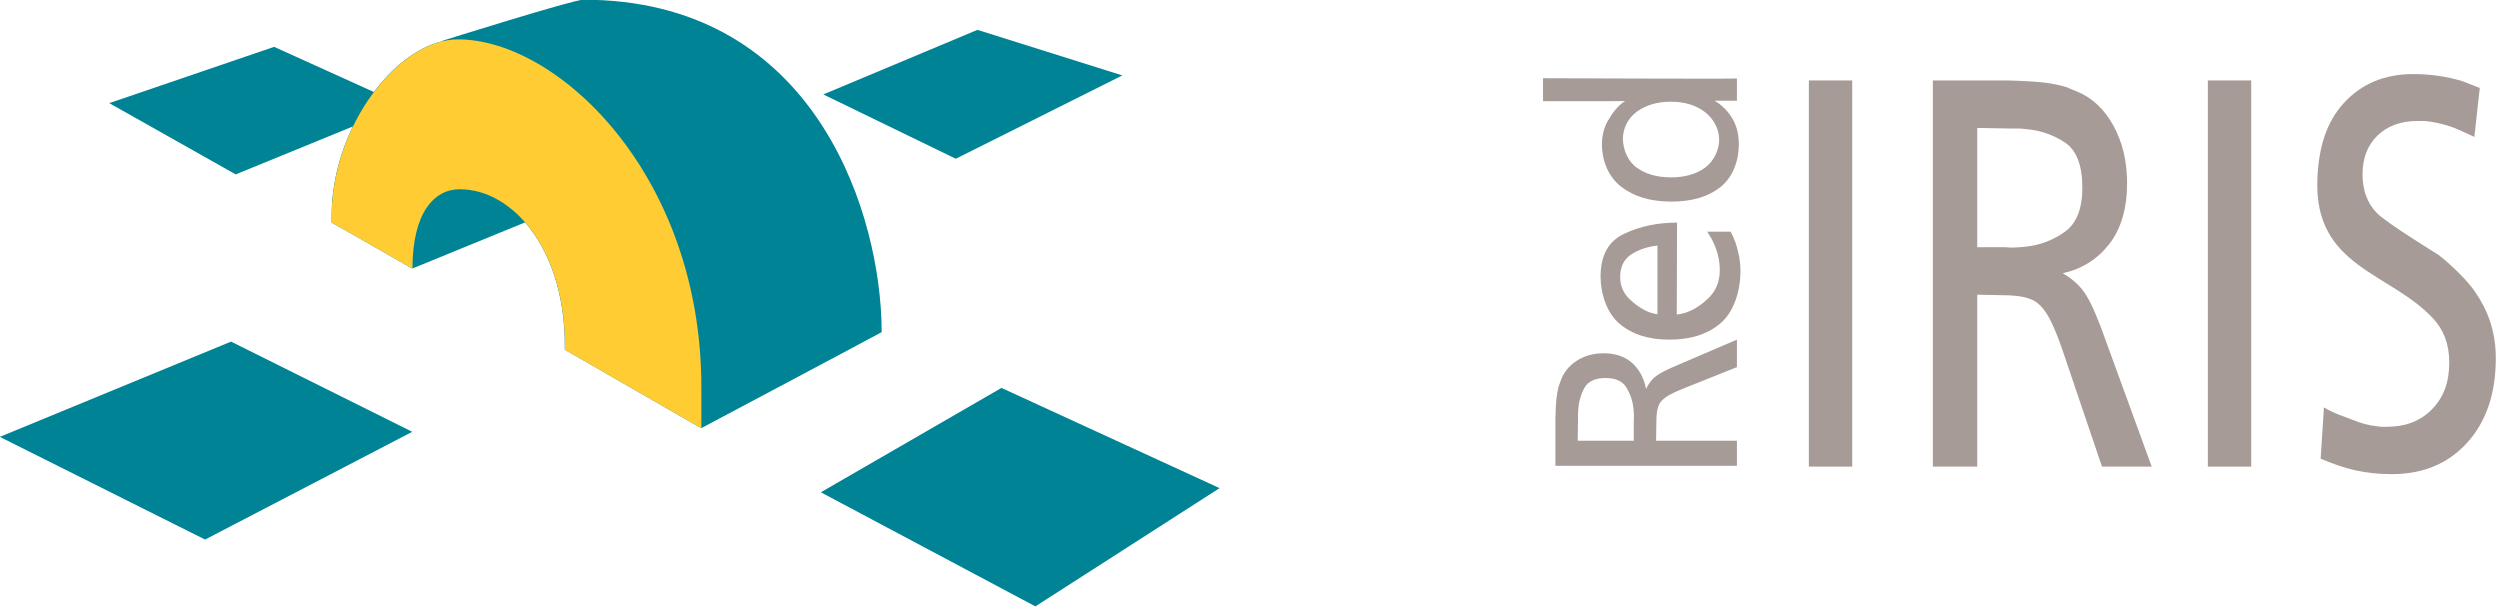
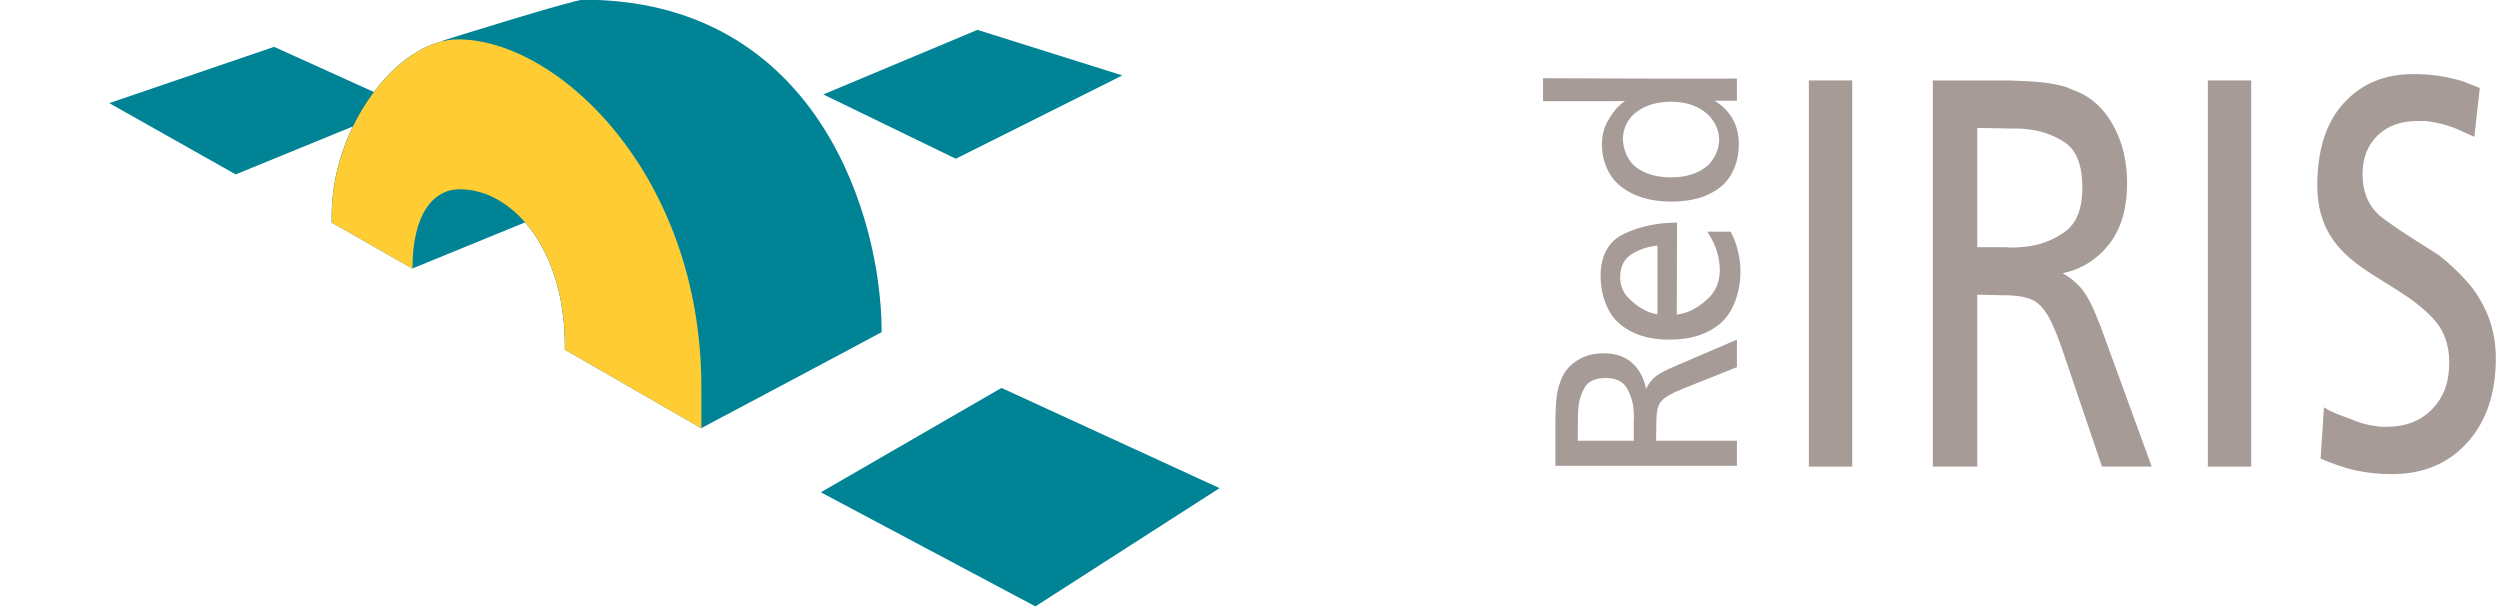
<svg xmlns="http://www.w3.org/2000/svg" xmlns:ns1="http://www.serif.com/" width="100%" height="100%" viewBox="0 0 567 138" version="1.1" xml:space="preserve" style="fill-rule:evenodd;clip-rule:evenodd;stroke-linejoin:round;stroke-miterlimit:2;">
  <g transform="matrix(1,0,0,1,-7460.34,-514.674)">
    <g transform="matrix(1.02,0,0,1,5511.01,2686.88)">
      <g id="RedIRIS" transform="matrix(0.455,0,0,0.464,1774.22,-2234.79)">
        <g transform="matrix(0.503,0,0,0.503,730.166,-489.871)">
          <g transform="matrix(4.434,0,0,5.626,-9850.12,-9753.26)">
            <g>
              <rect x="2425.35" y="1968.27" width="9.5" height="66.7" style="fill:rgb(166,155,150);fill-rule:nonzero;" />
              <g transform="matrix(1,0,0,1,0.896,0)">
                <path d="M2451.62,1968.27L2468.08,1968.27C2471.34,1968.34 2473.93,1968.46 2475.83,1968.62C2477.73,1968.79 2479.48,1969.07 2481.08,1969.47C2481.41,1969.61 2481.74,1969.72 2482.08,1969.82C2482.41,1969.92 2482.78,1970.04 2483.18,1970.17C2486.51,1971.24 2489.18,1973.21 2491.18,1976.07C2493.18,1978.94 2494.18,1982.24 2494.18,1985.97C2494.18,1990.37 2492.88,1993.89 2490.28,1996.52C2487.68,1999.15 2484.28,2000.84 2480.08,2001.57C2480.34,2001.71 2481.21,2002.14 2481.48,2002.27C2482.54,2002.87 2483.44,2003.52 2484.18,2004.22C2484.91,2004.92 2485.61,2005.81 2486.28,2006.87C2486.61,2007.4 2486.94,2007.99 2487.28,2008.62C2487.61,2009.26 2487.98,2009.97 2488.38,2010.77L2499.58,2034.97L2488.68,2034.97L2480.08,2014.97C2479.68,2014.04 2479.28,2013.17 2478.88,2012.37C2478.48,2011.57 2478.08,2010.84 2477.68,2010.17C2476.48,2008.17 2475.14,2006.87 2473.68,2006.27C2472.21,2005.67 2470.01,2005.37 2467.08,2005.37L2461.35,2005.27L2461.35,2034.97L2451.62,2034.97L2451.62,1968.27ZM2461.35,1976.47L2461.35,1997.07L2467.48,1997.07C2468.21,1997.14 2468.98,1997.15 2469.78,1997.12C2470.58,1997.09 2471.34,1997.04 2472.08,1996.97C2475.14,1996.71 2477.96,1995.86 2480.53,1994.42C2483.09,1992.99 2484.38,1990.44 2484.38,1986.77C2484.38,1982.9 2483.09,1980.31 2480.53,1978.97C2477.96,1977.64 2475.11,1976.87 2471.98,1976.67C2471.38,1976.61 2470.79,1976.57 2470.23,1976.57L2468.48,1976.57L2461.35,1976.47Z" style="fill:rgb(166,155,150);fill-rule:nonzero;" />
              </g>
              <g transform="matrix(1,0,0,1,1.344,0)">
                <rect x="2511.43" y="1968.27" width="9.5" height="66.7" style="fill:rgb(166,155,150);fill-rule:nonzero;" />
              </g>
              <g transform="matrix(1,0,0,1,2.24,0)">
                <path d="M2570.13,1969.47L2568.93,1978.02C2566.73,1977.22 2564.78,1976.47 2563.08,1976.07C2561.38,1975.67 2559.73,1975.4 2558.13,1975.27L2556.43,1975.27C2552.83,1975.27 2549.93,1976.11 2547.73,1977.77C2545.53,1979.44 2544.43,1981.67 2544.43,1984.47C2544.43,1987.27 2545.49,1989.52 2547.63,1991.22C2549.76,1992.92 2560.41,1998.06 2561.05,1998.39C2561.68,1998.72 2566.6,2001.92 2569.08,2004.77C2571.64,2007.73 2573.63,2011.27 2573.63,2016.27C2573.63,2022.34 2571.54,2027.19 2567.38,2030.82C2563.21,2034.46 2557.69,2036.27 2550.83,2036.27C2548.09,2036.27 2545.46,2036.06 2542.93,2035.62C2540.39,2035.19 2537.58,2034.39 2535.25,2033.59L2535.97,2024.74C2538.1,2025.8 2540.69,2026.38 2542.43,2026.94C2544.16,2027.51 2545.86,2027.86 2547.53,2027.99C2547.93,2028.06 2548.31,2028.09 2548.68,2028.09L2549.73,2028.09C2553.86,2028.09 2557.18,2027.08 2559.68,2025.04C2562.18,2023.01 2563.43,2020.44 2563.43,2016.97C2563.43,2013.71 2562.12,2011.27 2559.88,2009.37C2550.37,2001.35 2533.81,2000.52 2534.53,1985.37C2534.79,1979.91 2536.46,1975.51 2540.33,1972.17C2544.19,1968.84 2549.26,1967.17 2555.53,1967.17C2557.46,1967.17 2559.29,1967.27 2561.03,1967.47C2562.76,1967.67 2564.49,1967.97 2566.23,1968.37C2566.89,1968.57 2567.54,1968.77 2568.18,1968.97C2568.81,1969.17 2569.46,1969.37 2570.13,1969.57L2570.13,1969.47Z" style="fill:rgb(166,155,150);fill-rule:nonzero;" />
              </g>
            </g>
          </g>
          <g transform="matrix(3.3546e-17,-0.548,0.476,2.91289e-17,152.495,2720.54)">
            <g>
              <path d="M1872.01,1061.22L1954.64,1061.22C1969.27,1061.59 1980.84,1062.24 1989.35,1063.17C1997.87,1064.09 2005.71,1065.67 2012.87,1067.89C2014.37,1068.63 2015.86,1069.28 2017.35,1069.83C2018.85,1070.39 2020.49,1071.04 2022.28,1071.78C2037.21,1077.7 2049.16,1088.62 2058.12,1104.55C2067.07,1120.47 2071.55,1138.8 2071.55,1159.54C2071.55,1183.98 2065.73,1203.51 2054.08,1218.14C2042.44,1232.77 2027.21,1242.12 2008.39,1246.19C2009.59,1246.93 2013.47,1249.34 2014.66,1250.08C2019.44,1253.41 2023.47,1257.02 2026.76,1260.91C2030.04,1264.8 2033.18,1269.7 2036.17,1275.63C2037.66,1278.59 2039.15,1281.83 2040.65,1285.35C2042.14,1288.87 2043.78,1292.85 2045.57,1297.29L2095.74,1431.71L2046.92,1431.71L2008.39,1320.62C2006.6,1315.44 2004.81,1310.62 2003.02,1306.18C2001.23,1301.74 1999.43,1297.66 1997.64,1293.96C1992.27,1282.85 1986.29,1275.63 1979.72,1272.3C1973.15,1268.96 1963.3,1267.3 1950.16,1267.3L1916.39,1266.74L1916.39,1431.71L1872.01,1431.71L1872.01,1061.22ZM1916.39,1106.77L1916.39,1221.19L1951.95,1221.19C1955.24,1221.57 1958.67,1221.66 1962.25,1221.47C1965.84,1221.29 1969.27,1221.01 1972.56,1220.64C1986.29,1219.16 1998.91,1214.44 2010.41,1206.48C2021.91,1198.51 2027.65,1184.35 2027.65,1163.98C2027.65,1142.51 2021.91,1128.06 2010.41,1120.66C1998.91,1113.25 1986.14,1108.99 1972.11,1107.88C1969.42,1107.51 1966.81,1107.33 1964.27,1107.33L1956.43,1107.33L1916.39,1106.77Z" style="fill:rgb(166,155,150);fill-rule:nonzero;" />
              <g transform="matrix(1,0,-6.16298e-33,1,-7.301,0)">
                <path d="M2147.41,1308.96C2150.09,1336.36 2163.41,1357.84 2176.4,1373.39C2189.39,1388.94 2205.89,1396.72 2225.9,1396.72C2233.96,1396.72 2241.73,1395.79 2249.19,1393.94C2256.66,1392.09 2264.13,1389.31 2271.59,1385.61C2275.47,1383.76 2279.28,1381.63 2283.01,1379.22C2286.75,1376.82 2290.55,1374.13 2294.44,1371.17L2294.44,1418.94C2287.87,1423.01 2281.52,1426.25 2275.4,1428.66C2269.28,1431.07 2263.23,1433.01 2257.26,1434.49C2251.88,1435.97 2246.51,1437.08 2241.13,1437.82C2235.76,1438.56 2230.08,1438.93 2224.11,1438.93C2189.76,1438.93 2153.39,1425.88 2133.23,1399.78C2113.07,1373.67 2102.99,1338.21 2102.99,1293.4C2102.99,1251.19 2112.47,1217.31 2131.44,1191.76C2150.4,1166.2 2184.39,1153.43 2215.15,1153.43C2252.48,1153.43 2277.71,1169.54 2290.85,1201.75C2303.99,1233.97 2310.56,1269.89 2310.56,1309.51L2147.41,1308.96ZM2147.85,1269.52L2269.8,1269.52C2268.01,1249.52 2262.86,1231.84 2254.35,1216.47C2245.83,1201.11 2232.32,1193.42 2213.8,1193.42C2197.98,1193.42 2184.61,1200.27 2173.71,1213.97C2162.81,1227.67 2150.54,1246.38 2147.85,1270.08L2147.85,1269.52Z" style="fill:rgb(166,155,150);fill-rule:nonzero;" />
              </g>
              <path d="M2559.28,1035.99C2559.28,1035.99 2557.87,1410.98 2558.77,1431.71L2519.35,1431.71L2519.35,1386.17C2510.69,1403.2 2498.33,1415.7 2485.94,1423.66C2473.55,1431.62 2458.84,1435.6 2441.82,1435.6C2412.55,1435.6 2383.78,1423.2 2366.46,1398.39C2349.14,1373.58 2340.48,1340.06 2340.48,1297.85C2340.48,1255.63 2349.29,1221.47 2366.91,1195.37C2384.53,1169.26 2413.15,1156.21 2441.82,1156.21C2457.35,1156.21 2471.23,1160.19 2483.48,1168.15C2495.72,1176.11 2510.38,1187.87 2518.74,1203.42C2518.74,1200.46 2518.52,1169.17 2518.52,1166.2L2518.52,1035.99L2559.28,1035.99ZM2451.67,1198.98C2433.45,1199.35 2412.97,1208.14 2401.18,1226.47C2389.38,1244.8 2383.48,1268.41 2383.48,1297.29C2383.48,1325.44 2389.16,1348.49 2400.5,1366.45C2411.85,1384.41 2432.11,1395.49 2450.33,1395.49C2468.84,1395.49 2487.72,1384.22 2499.67,1365.89C2511.62,1347.56 2517.59,1324.51 2517.59,1296.74C2517.59,1268.96 2511.62,1245.73 2499.67,1227.03C2487.72,1208.33 2469.29,1198.98 2451.67,1198.98Z" style="fill:rgb(166,155,150);fill-rule:nonzero;" />
            </g>
          </g>
        </g>
        <g id="Símbolo" transform="matrix(0.999,0,0,0.999,284.96,96.643)">
          <g id="RedIRIS-logomarca" ns1:id="RedIRIS logomarca">
            <g id="Símbolo1" ns1:id="Símbolo">
              <g id="path1881" transform="matrix(1,0,0,1,46.588,213.221)">
                <path d="M565.903,63.889L475.808,121.747L370.858,65.92L459.218,14.857L565.903,63.889Z" style="fill:rgb(0,132,149);fill-rule:nonzero;" />
              </g>
              <g id="path1883" transform="matrix(1,0,0,1,-61.556,98.494)">
-                 <path d="M279.128,151.054L177.782,203.778L77.369,153.533L190.479,106.923L279.128,151.054Z" style="fill:rgb(0,132,149);fill-rule:nonzero;" />
-               </g>
+                 </g>
              <g id="path18831" ns1:id="path1883" transform="matrix(1,0,0,1,343.472,-71.212)">
                <path d="M221.457,146.39L139.97,187.152L75.172,155.692L150.571,124.099L221.457,146.39Z" style="fill:rgb(0,132,149);fill-rule:nonzero;" />
              </g>
              <g id="path18832" ns1:id="path1883" transform="matrix(1,0,0,1,-7.18,-64.844)">
                <path d="M220.655,154.784L138.384,188.444L76.528,153.573L157.181,126.043L220.655,154.784Z" style="fill:rgb(0,132,149);fill-rule:nonzero;" />
              </g>
              <g id="path1880" transform="matrix(1.688,0,0,1.691,-54.3,-8.118)">
                <path d="M161.088,105.129C157.073,102.953 145.134,95.925 137.702,91.863L137.702,89.738C137.702,66.194 153.865,43.012 169.934,39.326L169.859,39.213C169.859,39.213 207.735,27.349 210.595,27.349C275.815,27.349 295.63,85.422 297.017,119.663C297.071,120.989 297.097,122.279 297.097,123.529C293.738,125.403 244.796,151.326 244.796,151.326C243.951,150.866 205.822,128.918 205.265,128.607C205.509,112.517 200.755,99.806 193.756,91.779L161.088,105.129Z" style="fill:rgb(0,132,149);" />
              </g>
              <g id="path1879" transform="matrix(1.924,0,0,1.957,-112.075,-49.824)">
                <path d="M182.965,54.863C167.732,54.863 150.865,76.683 150.865,98.874L150.865,100.711C157.387,104.222 167.864,110.296 171.387,112.177C171.387,98.249 176.87,92.33 183.384,92.33C197.121,92.33 210.532,107.807 210.152,132.47C210.641,132.739 244.1,151.708 244.841,152.106L244.841,141.801C244.841,88.696 208.374,54.863 182.965,54.863Z" style="fill:rgb(255,204,51);fill-rule:nonzero;" />
              </g>
            </g>
          </g>
        </g>
      </g>
    </g>
  </g>
</svg>